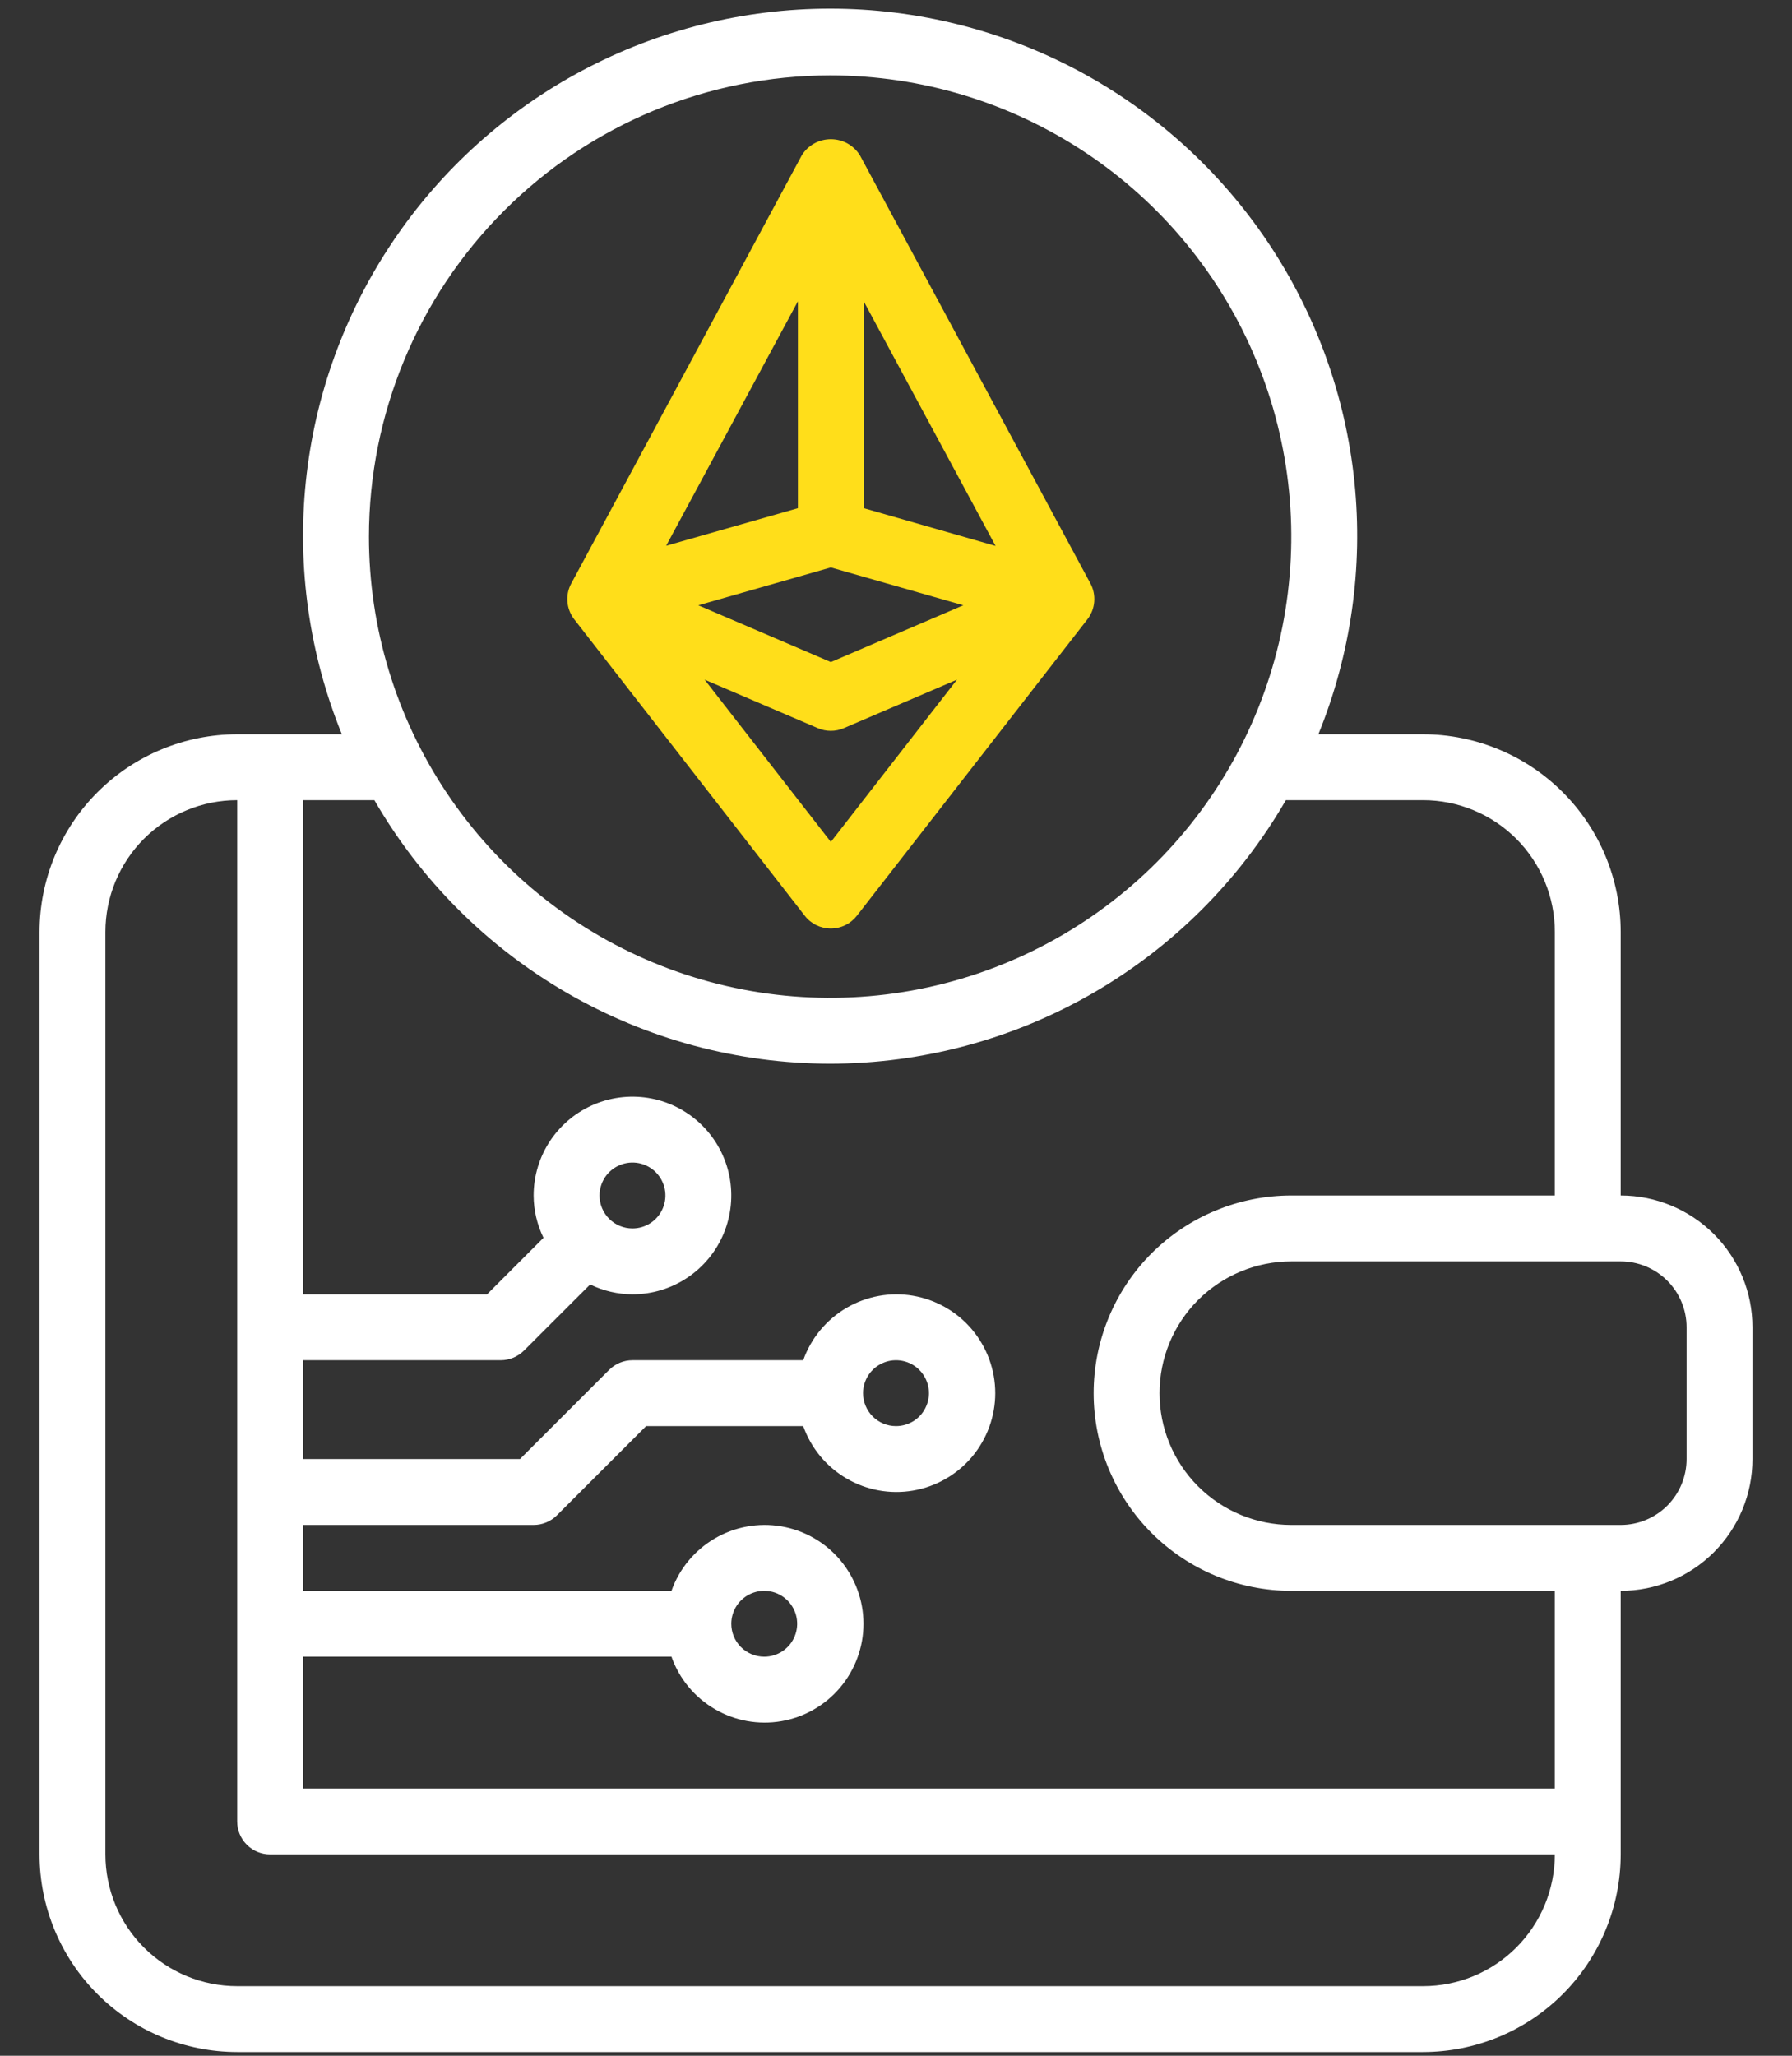
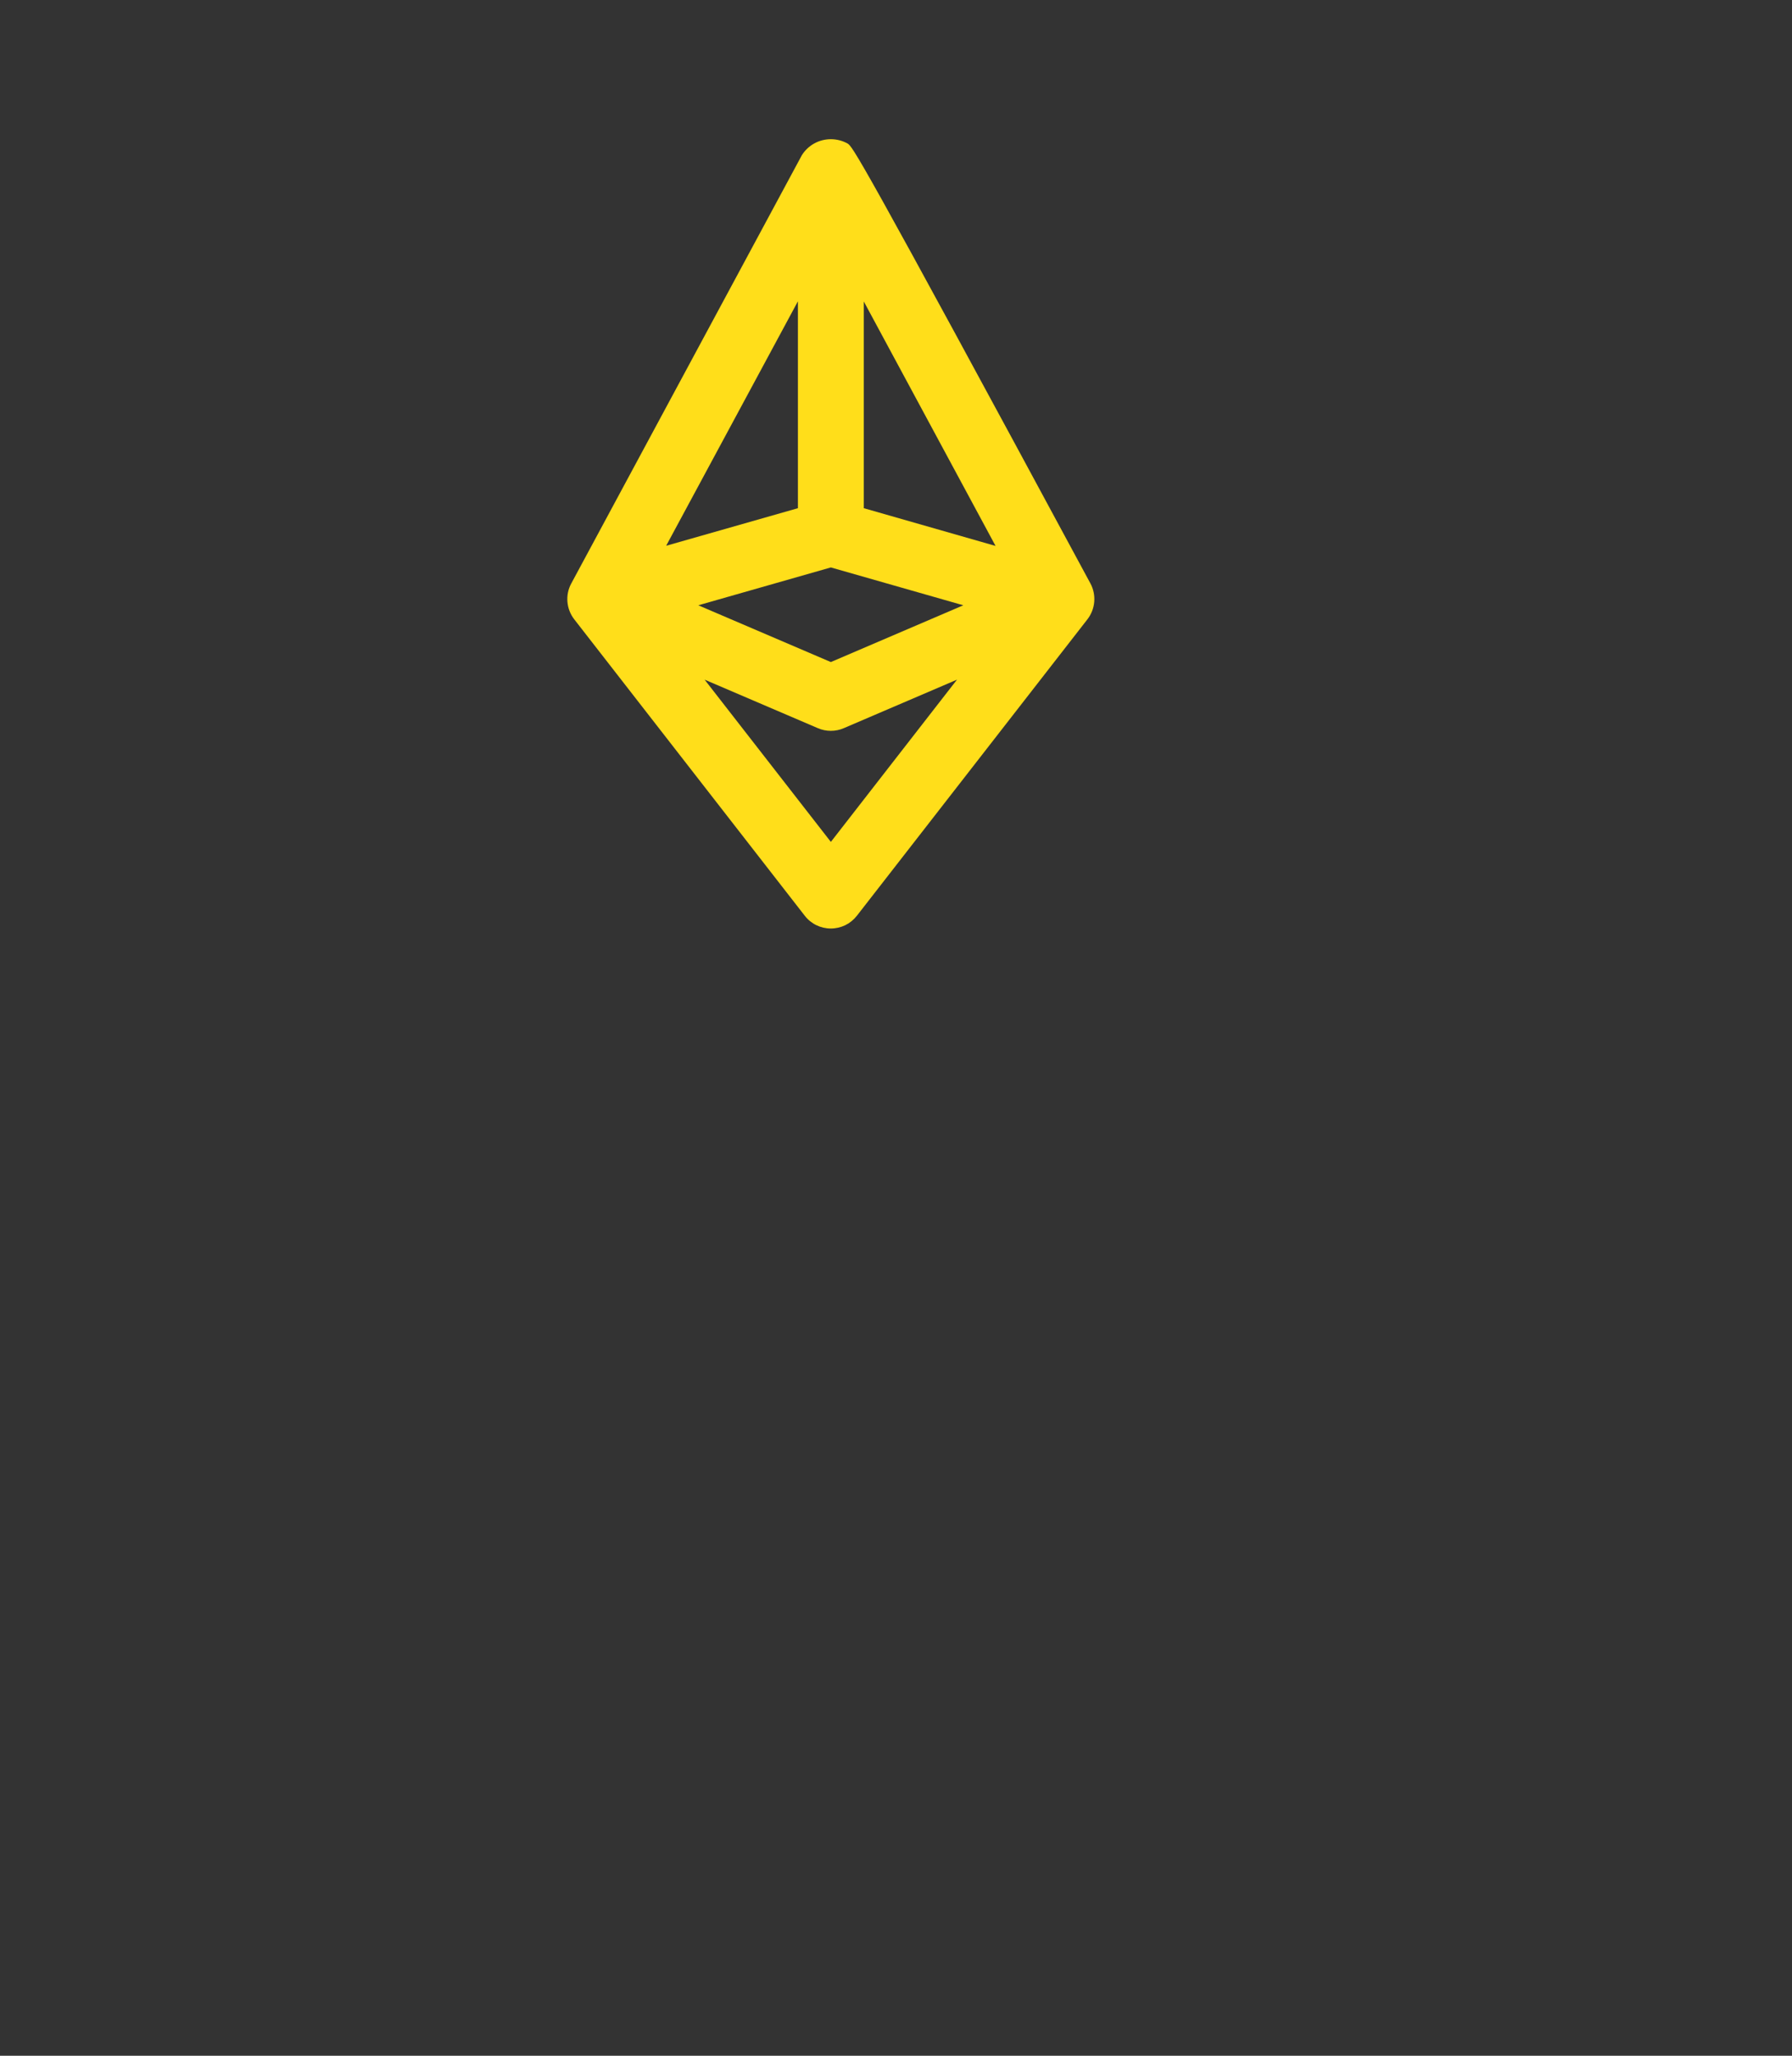
<svg xmlns="http://www.w3.org/2000/svg" width="34" height="39" viewBox="0 0 34 39" fill="none">
  <rect x="0" y="0" width="34" height="39" fill="#333333" stroke="none" />
-   <path d="M4.5 38.93H27C27.994 38.929 28.948 38.534 29.651 37.831C30.354 37.128 30.749 36.174 30.75 35.18V30.18C31.413 30.18 32.049 29.917 32.518 29.448C32.987 28.979 33.25 28.343 33.25 27.68V25.18C33.25 24.517 32.987 23.881 32.518 23.412C32.049 22.944 31.413 22.68 30.75 22.68V17.68C30.749 16.686 30.354 15.733 29.651 15.03C28.948 14.326 27.994 13.931 27 13.93H25.014C25.631 12.412 25.866 10.765 25.697 9.135C25.528 7.505 24.961 5.941 24.046 4.581C23.131 3.221 21.896 2.107 20.45 1.337C19.003 0.567 17.389 0.164 15.75 0.164C14.111 0.164 12.497 0.567 11.05 1.337C9.604 2.107 8.369 3.221 7.454 4.581C6.539 5.941 5.972 7.505 5.803 9.135C5.634 10.765 5.869 12.412 6.486 13.93H4.5C3.506 13.931 2.552 14.326 1.849 15.03C1.146 15.733 0.751 16.686 0.75 17.68V35.18C0.751 36.174 1.146 37.128 1.849 37.831C2.552 38.534 3.506 38.929 4.5 38.93ZM32 25.18V27.68C32 28.012 31.868 28.329 31.634 28.564C31.399 28.798 31.081 28.93 30.75 28.93H24.5C23.837 28.93 23.201 28.667 22.732 28.198C22.263 27.729 22 27.093 22 26.43C22 25.767 22.263 25.131 22.732 24.662C23.201 24.194 23.837 23.93 24.5 23.93H30.75C31.081 23.93 31.399 24.062 31.634 24.296C31.868 24.531 32 24.849 32 25.18ZM15.75 1.43C17.481 1.43 19.172 1.943 20.611 2.905C22.05 3.866 23.172 5.233 23.834 6.832C24.496 8.43 24.669 10.19 24.332 11.887C23.994 13.585 23.161 15.144 21.937 16.367C20.713 17.591 19.154 18.424 17.457 18.762C15.76 19.1 14 18.926 12.402 18.264C10.803 17.602 9.436 16.48 8.475 15.041C7.513 13.602 7 11.911 7 10.18C7.002 7.86 7.925 5.636 9.566 3.996C11.206 2.355 13.43 1.433 15.75 1.43ZM15.75 20.18C17.503 20.178 19.225 19.715 20.742 18.837C22.26 17.959 23.52 16.698 24.397 15.18H27C27.663 15.18 28.299 15.444 28.768 15.912C29.237 16.381 29.5 17.017 29.5 17.68V22.68H24.5C23.505 22.68 22.552 23.075 21.848 23.778C21.145 24.482 20.75 25.436 20.75 26.43C20.75 27.425 21.145 28.378 21.848 29.082C22.552 29.785 23.505 30.18 24.5 30.18H29.5V33.93H5.75V31.43H12.74C12.887 31.847 13.178 32.199 13.559 32.422C13.941 32.646 14.389 32.728 14.825 32.653C15.261 32.578 15.656 32.352 15.941 32.014C16.226 31.675 16.383 31.247 16.383 30.805C16.383 30.363 16.226 29.935 15.941 29.596C15.656 29.258 15.261 29.032 14.825 28.957C14.389 28.882 13.941 28.964 13.559 29.188C13.178 29.412 12.887 29.763 12.74 30.18H5.75V28.93H10.125C10.291 28.93 10.45 28.864 10.567 28.747L12.259 27.055H15.24C15.387 27.472 15.678 27.824 16.059 28.047C16.441 28.271 16.889 28.353 17.325 28.278C17.761 28.203 18.156 27.977 18.441 27.639C18.726 27.3 18.883 26.872 18.883 26.43C18.883 25.988 18.726 25.56 18.441 25.221C18.156 24.883 17.761 24.657 17.325 24.582C16.889 24.507 16.441 24.589 16.059 24.813C15.678 25.037 15.387 25.388 15.24 25.805H12C11.834 25.805 11.675 25.871 11.558 25.988L9.866 27.68H5.75V25.805H9.5C9.666 25.805 9.825 25.739 9.942 25.622L11.197 24.368C11.447 24.49 11.722 24.554 12 24.555C12.371 24.555 12.733 24.445 13.042 24.239C13.35 24.033 13.59 23.74 13.732 23.398C13.874 23.055 13.911 22.678 13.839 22.314C13.767 21.951 13.588 21.616 13.326 21.354C13.064 21.092 12.729 20.913 12.366 20.841C12.002 20.769 11.625 20.806 11.283 20.948C10.94 21.09 10.647 21.33 10.441 21.638C10.235 21.947 10.125 22.309 10.125 22.68C10.126 22.959 10.19 23.233 10.312 23.483L9.241 24.555H5.75V15.18H7.103C7.98 16.698 9.24 17.959 10.758 18.837C12.275 19.715 13.997 20.178 15.75 20.18ZM13.875 30.805C13.875 30.681 13.912 30.561 13.98 30.458C14.049 30.355 14.147 30.275 14.261 30.228C14.375 30.18 14.501 30.168 14.622 30.192C14.743 30.216 14.854 30.276 14.942 30.363C15.029 30.451 15.089 30.562 15.113 30.683C15.137 30.804 15.125 30.93 15.077 31.044C15.03 31.159 14.95 31.256 14.847 31.325C14.745 31.393 14.624 31.43 14.5 31.43C14.334 31.43 14.175 31.364 14.058 31.247C13.941 31.13 13.875 30.971 13.875 30.805ZM16.375 26.43C16.375 26.306 16.412 26.186 16.48 26.083C16.549 25.98 16.647 25.9 16.761 25.853C16.875 25.805 17.001 25.793 17.122 25.817C17.243 25.841 17.355 25.901 17.442 25.988C17.529 26.076 17.589 26.187 17.613 26.308C17.637 26.429 17.625 26.555 17.577 26.669C17.53 26.784 17.45 26.881 17.347 26.95C17.244 27.018 17.124 27.055 17 27.055C16.834 27.055 16.675 26.989 16.558 26.872C16.441 26.755 16.375 26.596 16.375 26.43ZM11.375 22.68C11.375 22.556 11.412 22.436 11.48 22.333C11.549 22.23 11.647 22.15 11.761 22.103C11.875 22.055 12.001 22.043 12.122 22.067C12.243 22.091 12.354 22.151 12.442 22.238C12.529 22.326 12.589 22.437 12.613 22.558C12.637 22.679 12.625 22.805 12.577 22.919C12.53 23.034 12.45 23.131 12.347 23.2C12.245 23.268 12.124 23.305 12 23.305C11.834 23.305 11.675 23.239 11.558 23.122C11.441 23.005 11.375 22.846 11.375 22.68ZM2 17.68C2 17.017 2.263 16.381 2.732 15.912C3.201 15.444 3.837 15.18 4.5 15.18V34.555C4.5 34.721 4.566 34.88 4.683 34.997C4.8 35.114 4.959 35.18 5.125 35.18H29.5C29.5 35.843 29.237 36.479 28.768 36.948C28.299 37.417 27.663 37.68 27 37.68H4.5C3.837 37.68 3.201 37.417 2.732 36.948C2.263 36.479 2 35.843 2 35.18V17.68Z" fill="white" />
-   <path d="M15.27 17.374C15.328 17.449 15.403 17.51 15.489 17.552C15.574 17.593 15.668 17.615 15.763 17.615C15.858 17.615 15.953 17.593 16.038 17.552C16.123 17.51 16.198 17.449 16.257 17.374L20.632 11.749C20.706 11.653 20.751 11.538 20.761 11.417C20.771 11.296 20.746 11.175 20.689 11.069L16.314 2.944C16.255 2.851 16.174 2.774 16.078 2.721C15.982 2.668 15.873 2.641 15.764 2.641C15.654 2.641 15.546 2.668 15.45 2.721C15.354 2.774 15.272 2.851 15.214 2.944L10.839 11.069C10.781 11.175 10.756 11.296 10.766 11.417C10.776 11.538 10.821 11.653 10.895 11.749L15.27 17.374ZM15.764 15.972L13.369 12.894L15.517 13.814C15.595 13.848 15.679 13.865 15.764 13.865C15.848 13.865 15.932 13.848 16.01 13.814L18.157 12.894L15.764 15.972ZM15.764 10.765L18.277 11.483L15.764 12.56L13.249 11.483L15.764 10.765ZM16.389 9.641V5.719L18.889 10.357L16.389 9.641ZM15.139 9.641L12.639 10.354L15.139 5.716V9.641Z" fill="#FFDE1A" />
+   <path d="M15.27 17.374C15.328 17.449 15.403 17.51 15.489 17.552C15.574 17.593 15.668 17.615 15.763 17.615C15.858 17.615 15.953 17.593 16.038 17.552C16.123 17.51 16.198 17.449 16.257 17.374L20.632 11.749C20.706 11.653 20.751 11.538 20.761 11.417C20.771 11.296 20.746 11.175 20.689 11.069C16.255 2.851 16.174 2.774 16.078 2.721C15.982 2.668 15.873 2.641 15.764 2.641C15.654 2.641 15.546 2.668 15.45 2.721C15.354 2.774 15.272 2.851 15.214 2.944L10.839 11.069C10.781 11.175 10.756 11.296 10.766 11.417C10.776 11.538 10.821 11.653 10.895 11.749L15.27 17.374ZM15.764 15.972L13.369 12.894L15.517 13.814C15.595 13.848 15.679 13.865 15.764 13.865C15.848 13.865 15.932 13.848 16.01 13.814L18.157 12.894L15.764 15.972ZM15.764 10.765L18.277 11.483L15.764 12.56L13.249 11.483L15.764 10.765ZM16.389 9.641V5.719L18.889 10.357L16.389 9.641ZM15.139 9.641L12.639 10.354L15.139 5.716V9.641Z" fill="#FFDE1A" />
</svg>